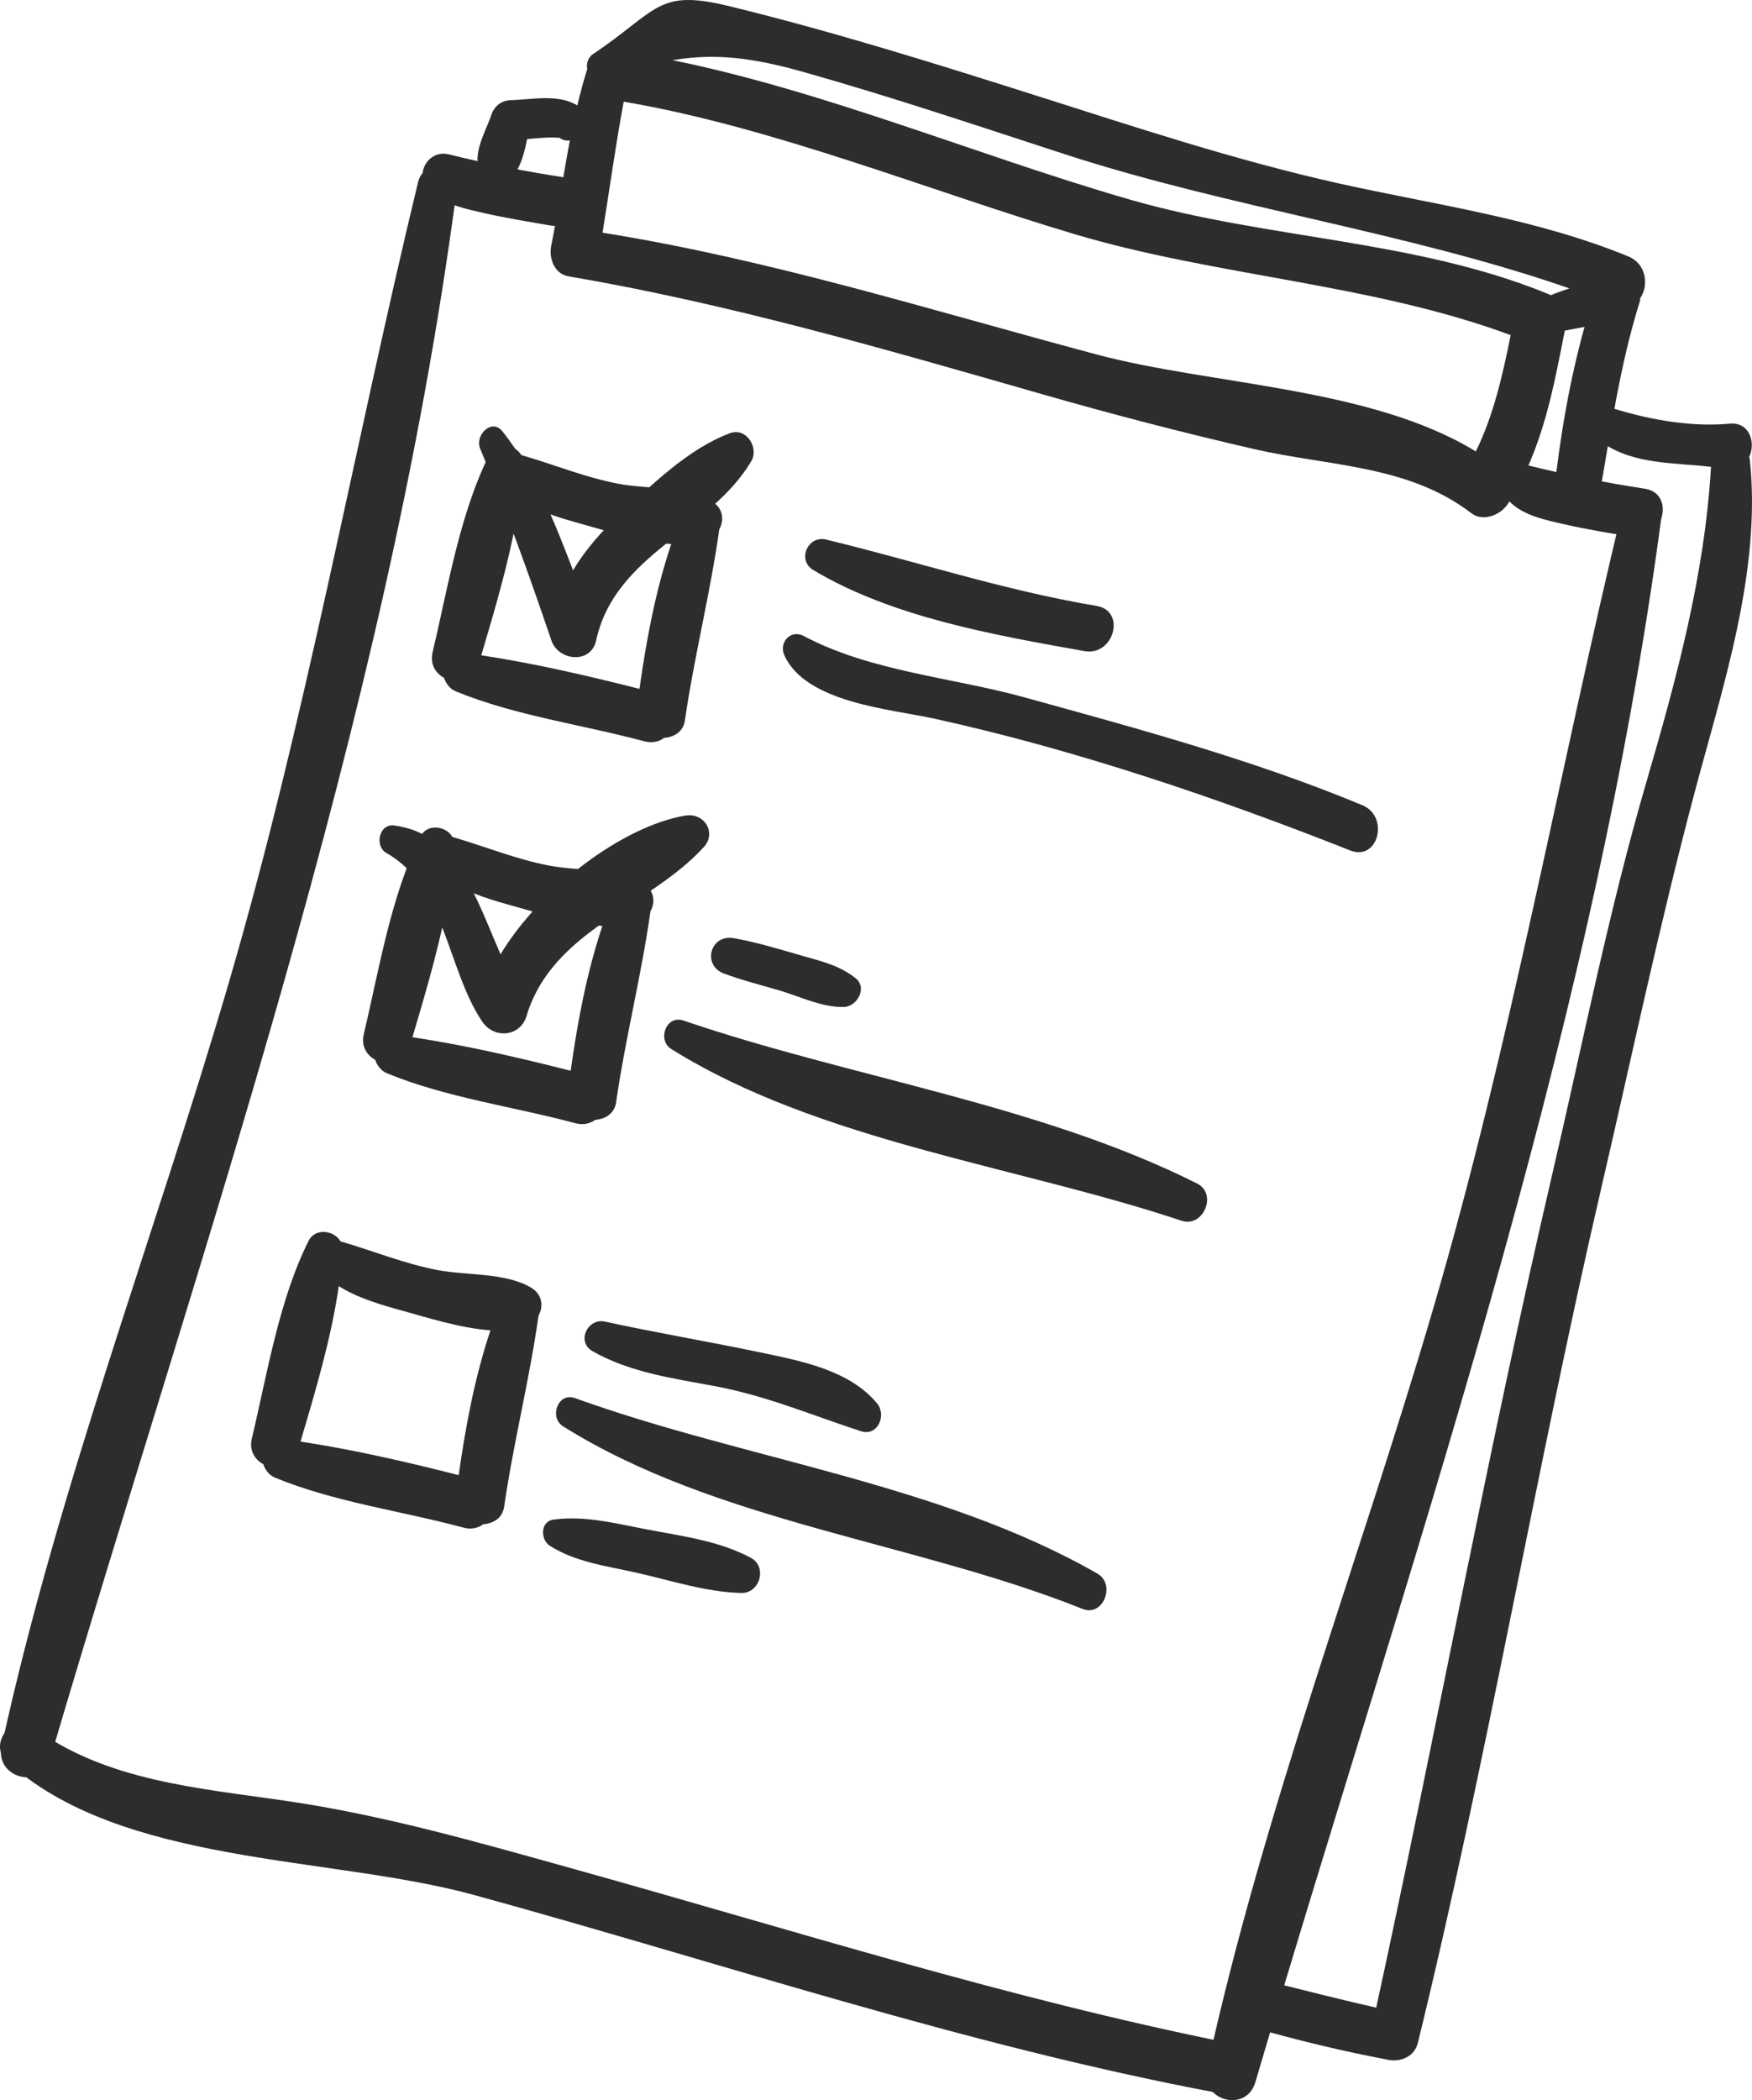
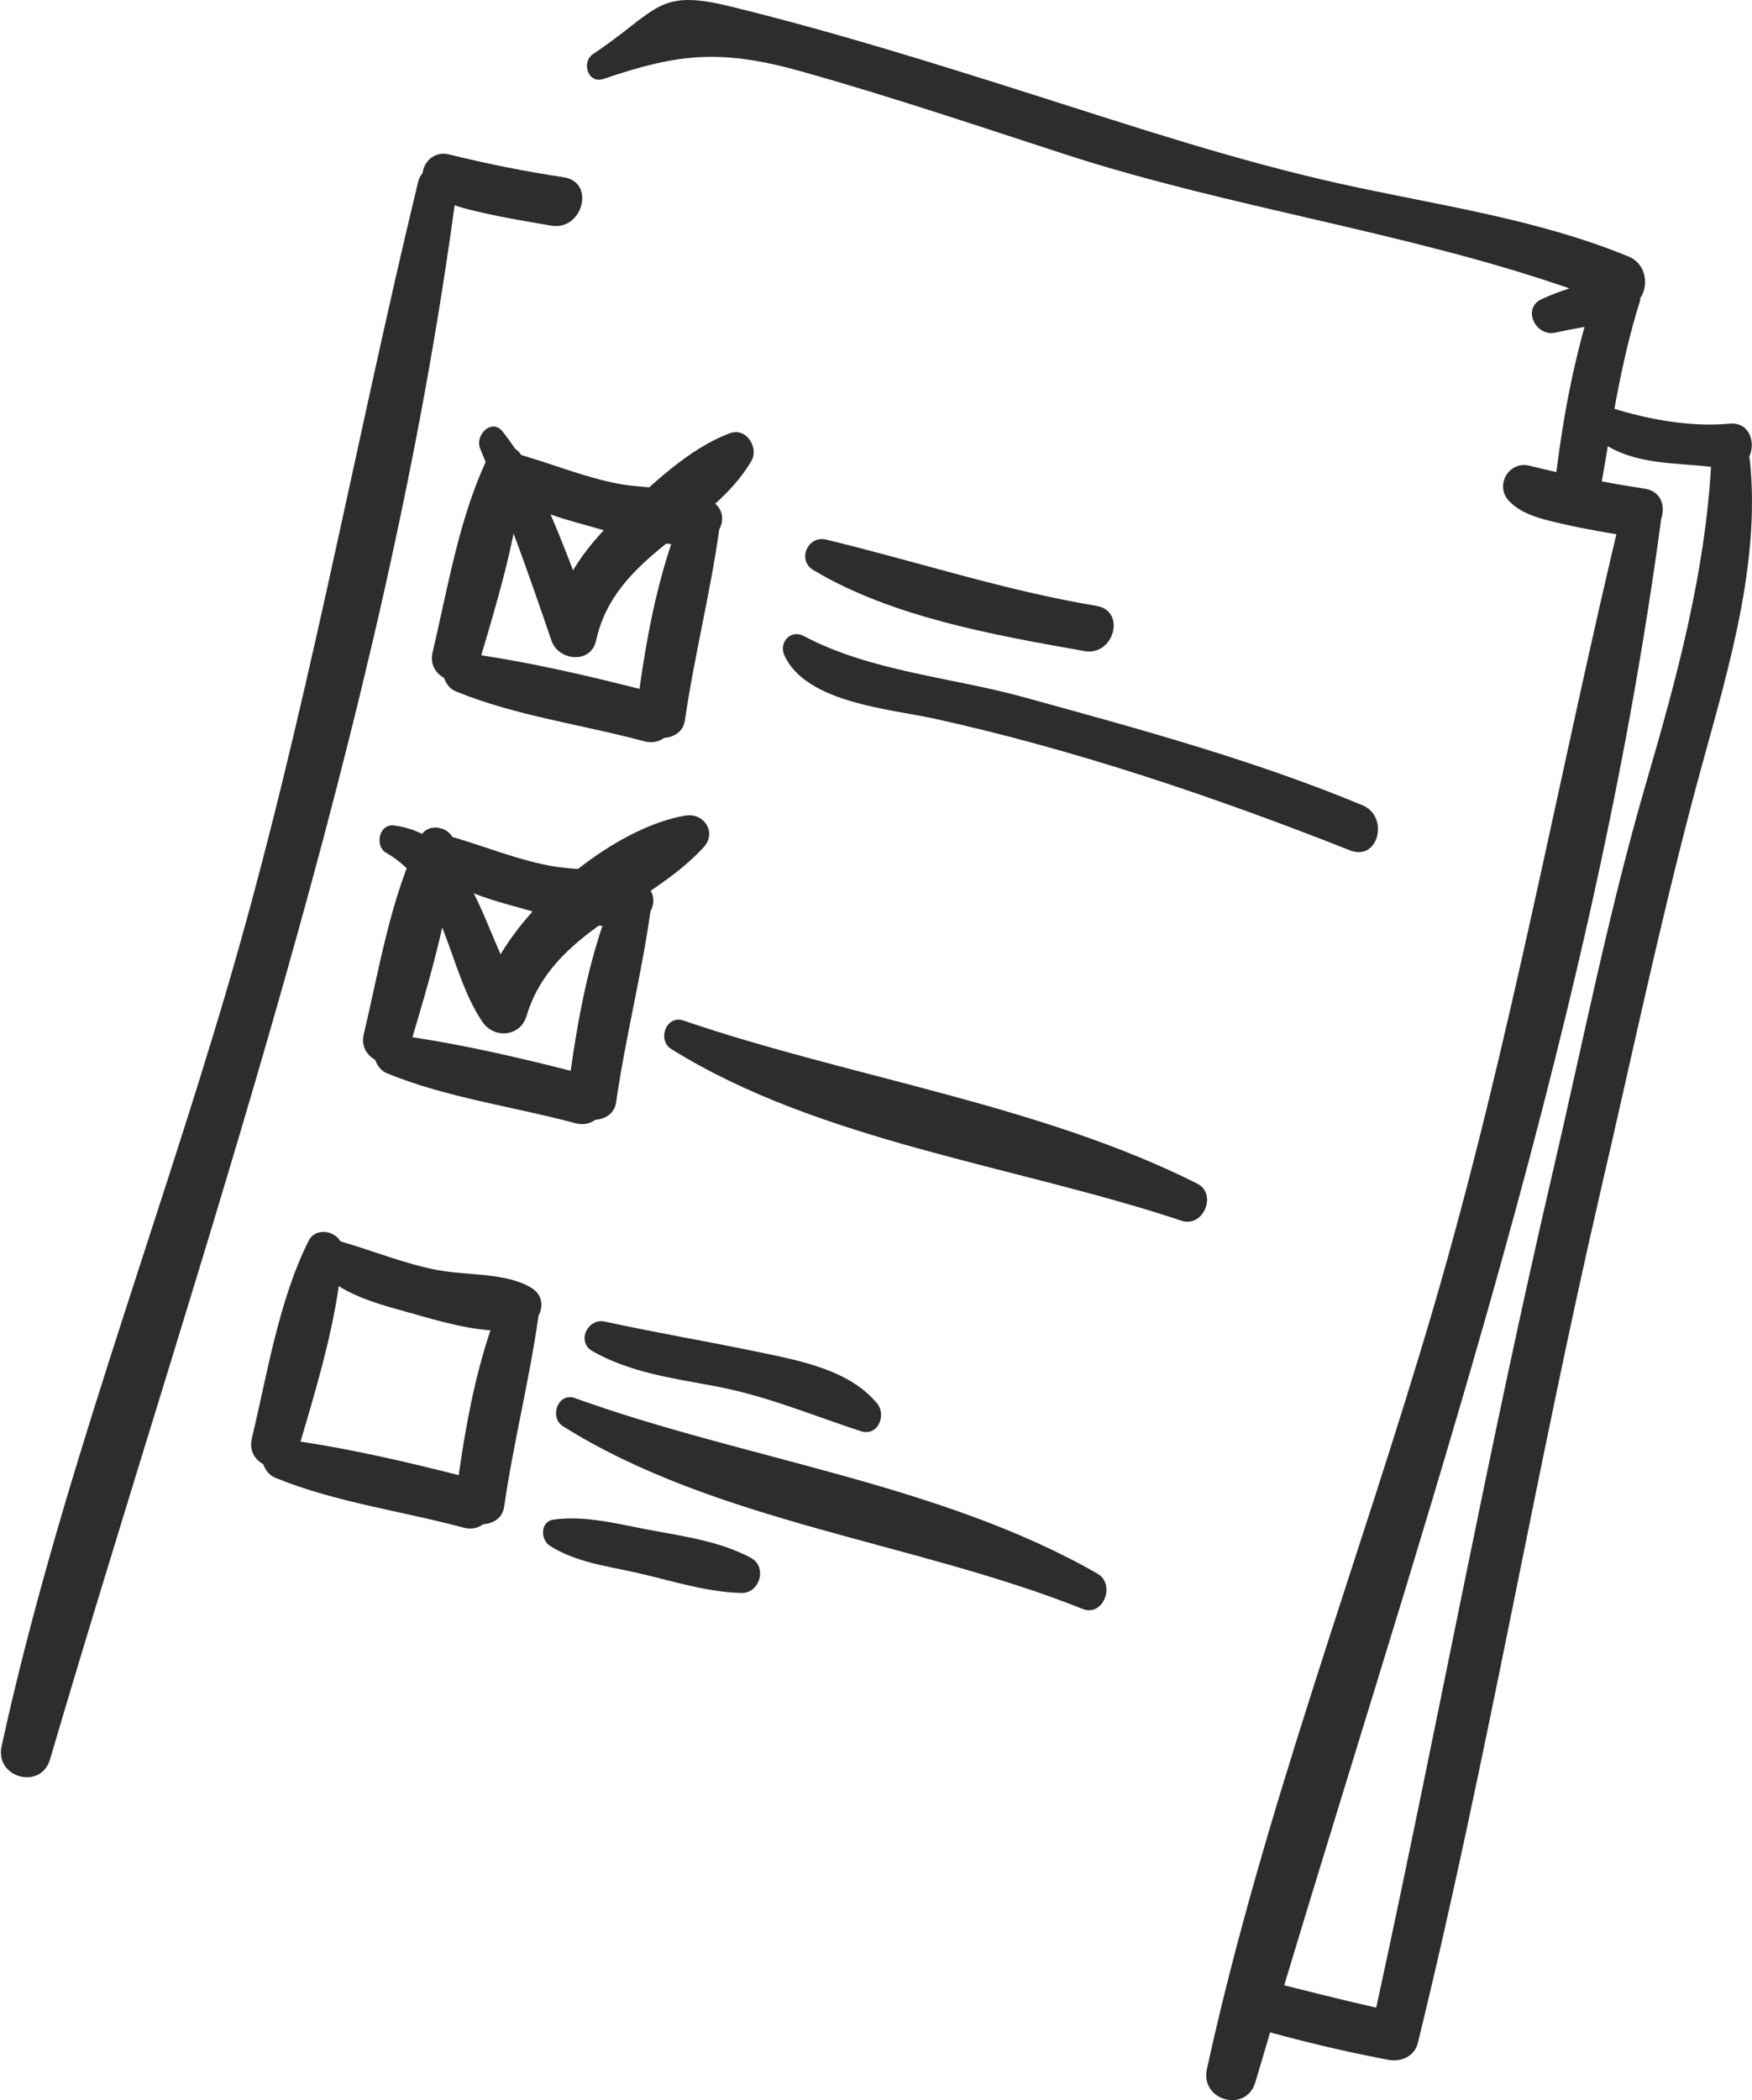
<svg xmlns="http://www.w3.org/2000/svg" version="1.1" id="svg5523" viewBox="0 0 91.385 109.489" height="30.9mm" width="25.791mm">
  <defs id="defs5525" />
  <g transform="translate(-182.879,-306.189)" id="layer1">
    <path id="path764" style="fill:#2e2d2d;fill-opacity:1;fill-rule:nonzero;stroke:none" d="m 212.3,315.434 c -2.039,-0.309 -4.011,-0.704 -6.008,-1.196 -1.074,-0.264 -1.816,1.029 -1.073,1.833 0.713,0.767 1.948,1.006 2.926,1.23 1.149,0.263 2.314,0.448 3.473,0.65 1.654,0.292 2.33,-2.265 0.681,-2.516" />
    <path id="path766" style="fill:#2e2d2d;fill-opacity:1;fill-rule:nonzero;stroke:none" d="m 268.66,331.664 c -2.039,-0.31 -4.011,-0.704 -6.006,-1.196 -1.075,-0.265 -1.819,1.028 -1.071,1.831 0.71,0.769 1.946,1.006 2.925,1.23 1.147,0.264 2.312,0.446 3.471,0.651 1.654,0.291 2.333,-2.266 0.681,-2.516" />
    <path id="path768" style="fill:#2e2d2d;fill-opacity:1;fill-rule:nonzero;stroke:none" d="m 206.681,316.234 c 0.169,-1.276 -1.676,-1.877 -1.998,-0.541 -3.375,13.966 -5.861,28.055 -9.91,41.866 -3.864,13.172 -8.881,26.251 -11.811,39.666 -0.359,1.644 2.047,2.31 2.526,0.684 7.936,-26.945 17.48,-53.703 21.192,-81.675" />
    <path id="path770" style="fill:#2e2d2d;fill-opacity:1;fill-rule:nonzero;stroke:none" d="m 269.551,333.068 c 0.17,-1.278 -1.676,-1.877 -1.998,-0.541 -3.374,13.966 -5.861,28.055 -9.911,41.865 -3.861,13.174 -8.879,26.251 -11.81,39.667 -0.359,1.643 2.046,2.31 2.527,0.684 7.935,-26.944 17.479,-53.703 21.191,-81.675" />
-     <path id="path772" style="fill:#2e2d2d;fill-opacity:1;fill-rule:nonzero;stroke:none" d="m 246.983,412.696 c -11.531,-2.315 -22.765,-5.891 -34.086,-9.046 -5.006,-1.395 -9.929,-2.817 -15.074,-3.572 -4.54,-0.666 -9.451,-1.032 -13.244,-3.864 -1.035,-0.771 -2.308,0.906 -1.379,1.762 5.946,5.485 16.892,4.945 24.39,7.001 12.848,3.524 25.59,7.834 38.694,10.301 1.68,0.316 2.397,-2.241 0.699,-2.583" />
    <path id="path774" style="fill:#2e2d2d;fill-opacity:1;fill-rule:nonzero;stroke:none" d="m 207.981,340.353 c 0.767,-2.578 1.601,-5.384 1.996,-8.105 1.011,0.636 2.257,0.986 3.356,1.29 1.171,0.323 2.985,0.904 4.558,1.014 -0.818,2.436 -1.299,5.008 -1.657,7.551 -2.716,-0.69 -5.481,-1.331 -8.252,-1.75 z m 10.623,3.394 c 0.484,-3.34 1.324,-6.621 1.792,-9.959 0.268,-0.484 0.203,-1.109 -0.384,-1.461 -1.309,-0.787 -3.374,-0.635 -4.865,-0.915 -1.762,-0.334 -3.382,-1.01 -5.081,-1.5 -0.328,-0.576 -1.316,-0.716 -1.657,-0.035 -1.554,3.094 -2.163,6.946 -2.964,10.305 -0.152,0.639 0.156,1.106 0.594,1.347 0.106,0.304 0.31,0.579 0.621,0.706 3.119,1.276 6.571,1.725 9.818,2.599 0.419,0.114 0.771,0.022 1.04,-0.175 0.52,-0.039 1,-0.319 1.086,-0.912" />
    <path id="path776" style="fill:#2e2d2d;fill-opacity:1;fill-rule:nonzero;stroke:none" d="m 204.39,360.264 c 0.766,-2.58 1.604,-5.384 1.998,-8.107 1.01,0.637 2.257,0.988 3.356,1.292 1.17,0.32 2.985,0.902 4.556,1.012 -0.818,2.436 -1.298,5.008 -1.655,7.551 -2.717,-0.691 -5.484,-1.33 -8.255,-1.749 z m 10.625,3.393 c 0.481,-3.34 1.323,-6.621 1.791,-9.957 0.268,-0.485 0.201,-1.11 -0.385,-1.462 -1.308,-0.787 -3.374,-0.634 -4.864,-0.916 -1.764,-0.333 -3.382,-1.008 -5.081,-1.499 -0.328,-0.578 -1.316,-0.716 -1.656,-0.035 -1.555,3.094 -2.164,6.947 -2.964,10.305 -0.154,0.64 0.154,1.106 0.591,1.347 0.106,0.304 0.311,0.579 0.623,0.706 3.119,1.278 6.571,1.726 9.819,2.6 0.417,0.113 0.769,0.02 1.038,-0.176 0.521,-0.039 1.001,-0.319 1.089,-0.912" />
    <path id="path778" style="fill:#2e2d2d;fill-opacity:1;fill-rule:nonzero;stroke:none" d="m 198.552,381.346 c 0.767,-2.579 1.603,-5.383 1.998,-8.105 1.01,0.635 2.256,0.988 3.356,1.29 1.17,0.323 2.984,0.904 4.556,1.012 -0.818,2.438 -1.298,5.008 -1.657,7.551 -2.717,-0.69 -5.481,-1.33 -8.252,-1.749 z m 10.623,3.393 c 0.484,-3.34 1.324,-6.621 1.792,-9.957 0.269,-0.484 0.204,-1.11 -0.384,-1.461 -1.308,-0.789 -3.374,-0.635 -4.864,-0.915 -1.764,-0.335 -3.385,-1.01 -5.082,-1.501 -0.326,-0.576 -1.315,-0.716 -1.657,-0.035 -1.554,3.094 -2.161,6.949 -2.964,10.305 -0.152,0.64 0.156,1.107 0.594,1.347 0.107,0.306 0.309,0.579 0.621,0.706 3.119,1.279 6.57,1.726 9.818,2.6 0.42,0.114 0.77,0.022 1.039,-0.176 0.521,-0.037 1.002,-0.318 1.087,-0.912" />
    <path id="path780" style="fill:#2e2d2d;fill-opacity:1;fill-rule:nonzero;stroke:none" d="m 240.081,337.778 c -4.844,-0.809 -9.373,-2.317 -14.117,-3.46 -0.949,-0.23 -1.522,1.074 -0.669,1.586 4.111,2.466 9.484,3.399 14.149,4.229 1.542,0.274 2.185,-2.096 0.637,-2.355" />
    <path id="path782" style="fill:#2e2d2d;fill-opacity:1;fill-rule:nonzero;stroke:none" d="m 253.941,348.168 c -5.715,-2.375 -11.668,-3.978 -17.622,-5.622 -3.779,-1.045 -8.025,-1.347 -11.515,-3.199 -0.685,-0.364 -1.314,0.338 -1.014,1.001 1.121,2.487 5.537,2.803 7.836,3.309 7.34,1.616 14.695,4.106 21.676,6.867 1.472,0.584 2.061,-1.764 0.639,-2.356" />
-     <path id="path784" style="fill:#2e2d2d;fill-opacity:1;fill-rule:nonzero;stroke:none" d="m 227.512,357.191 c -0.861,-0.699 -1.911,-0.917 -2.966,-1.225 -1.119,-0.324 -2.254,-0.666 -3.401,-0.868 -1.22,-0.214 -1.661,1.417 -0.501,1.846 0.959,0.357 1.958,0.604 2.935,0.894 1.075,0.323 2.179,0.871 3.311,0.848 0.694,-0.015 1.245,-0.991 0.623,-1.495" />
    <path id="path786" style="fill:#2e2d2d;fill-opacity:1;fill-rule:nonzero;stroke:none" d="m 245.327,367.894 c -8.23,-4.133 -18.084,-5.525 -26.802,-8.502 -0.897,-0.306 -1.386,1.018 -0.629,1.489 7.746,4.829 18.015,6.082 26.616,8.95 1.129,0.376 1.884,-1.399 0.815,-1.936" />
    <path id="path788" style="fill:#2e2d2d;fill-opacity:1;fill-rule:nonzero;stroke:none" d="m 228.627,379.354 c -1.44,-1.74 -3.976,-2.216 -6.091,-2.659 -2.697,-0.566 -5.407,-1.018 -8.102,-1.606 -0.91,-0.199 -1.506,1.056 -0.65,1.542 1.94,1.103 4.169,1.411 6.336,1.814 2.74,0.509 5.054,1.508 7.659,2.356 0.889,0.291 1.355,-0.833 0.849,-1.448" />
    <path id="path790" style="fill:#2e2d2d;fill-opacity:1;fill-rule:nonzero;stroke:none" d="m 240.127,388.232 c -8.174,-4.69 -18.415,-5.963 -27.259,-9.155 -0.884,-0.32 -1.364,1.004 -0.621,1.47 7.989,5.011 18.378,6.035 27.106,9.523 1.071,0.427 1.736,-1.286 0.774,-1.837" />
    <path id="path792" style="fill:#2e2d2d;fill-opacity:1;fill-rule:nonzero;stroke:none" d="m 222.051,387.408 c -1.635,-0.88 -3.554,-1.129 -5.362,-1.471 -1.635,-0.307 -3.296,-0.757 -4.955,-0.522 -0.681,0.098 -0.665,1.045 -0.182,1.356 1.345,0.863 2.99,1.062 4.531,1.41 1.794,0.403 3.629,1.015 5.476,1.055 0.956,0.019 1.35,-1.366 0.492,-1.827" />
    <path id="path794" style="fill:#2e2d2d;fill-opacity:1;fill-rule:nonzero;stroke:none" d="m 220.96,328.771 c -2.179,0.811 -4.072,2.686 -5.756,4.239 -0.941,0.869 -1.79,1.836 -2.435,2.911 -0.976,-2.538 -1.956,-5.046 -3.67,-7.23 -0.568,-0.725 -1.468,0.185 -1.174,0.889 1.377,3.286 2.57,6.628 3.715,10 0.362,1.066 2.06,1.25 2.334,-10e-4 0.99,-4.54 5.952,-5.723 8.095,-9.352 0.41,-0.698 -0.266,-1.769 -1.109,-1.455" />
    <path id="path796" style="fill:#2e2d2d;fill-opacity:1;fill-rule:nonzero;stroke:none" d="m 218.64,348.706 c -3.31,0.551 -7.603,3.825 -9.652,7.234 -1.265,-2.864 -2.254,-6.31 -5.566,-6.716 -0.781,-0.095 -1.015,1.086 -0.389,1.435 3.086,1.73 3.158,6.058 5.001,8.793 0.61,0.905 1.98,0.802 2.309,-0.296 1.355,-4.503 6.379,-5.669 9.241,-8.801 0.698,-0.761 0.016,-1.808 -0.944,-1.647" />
-     <path id="path798" style="fill:#2e2d2d;fill-opacity:1;fill-rule:nonzero;stroke:none" d="m 240.096,324.674 c -8.57,-2.285 -17.017,-4.951 -25.788,-6.354 0.367,-2.279 0.682,-4.561 1.103,-6.83 7.81,1.329 15.861,4.62 23.461,6.89 7.434,2.221 15.555,2.59 22.806,5.281 -0.424,2.087 -0.885,4.162 -1.82,6.064 -5.451,-3.351 -13.803,-3.462 -19.762,-5.051 z m 24.455,-1.506 c 0.159,-0.799 -0.231,-1.375 -0.959,-1.67 -6.915,-2.82 -14.579,-2.835 -21.729,-4.89 -8.526,-2.451 -17.454,-6.321 -26.179,-7.692 -0.176,-0.029 -0.338,-0.011 -0.492,0.019 -0.537,-0.324 -1.34,-0.206 -1.6,0.593 -1.008,3.104 -1.336,6.31 -1.966,9.504 -0.124,0.629 0.179,1.44 0.896,1.561 8.37,1.426 16.466,3.783 24.616,6.119 3.71,1.064 7.438,2.036 11.197,2.899 3.879,0.887 8.009,0.815 11.287,3.331 0.621,0.477 1.539,0.089 1.913,-0.491 1.819,-2.822 2.373,-6.026 3.015,-9.281" />
    <path id="path800" style="fill:#2e2d2d;fill-opacity:1;fill-rule:nonzero;stroke:none" d="m 268.406,321.937 c 0.022,-0.068 0.025,-0.139 0.03,-0.206 0.444,-0.641 0.339,-1.778 -0.624,-2.174 -4.841,-1.985 -9.995,-2.671 -15.078,-3.801 -5.391,-1.199 -10.664,-2.949 -15.921,-4.619 -5.27,-1.675 -10.534,-3.317 -15.908,-4.629 -3.756,-0.917 -3.686,0.214 -7.088,2.498 -0.635,0.426 -0.266,1.573 0.537,1.299 4.011,-1.37 6.219,-1.56 10.506,-0.344 4.562,1.29 9.061,2.806 13.569,4.271 8.581,2.789 17.816,4.044 26.312,6.992 -0.497,0.166 -0.993,0.343 -1.469,0.57 -1.014,0.485 -0.287,1.954 0.719,1.736 0.51,-0.109 1.025,-0.203 1.538,-0.299 -0.781,2.815 -1.278,5.72 -1.59,8.615 -0.144,1.335 2.106,1.624 2.341,0.306 0.613,-3.438 1.074,-6.871 2.124,-10.216" />
    <path id="path802" style="fill:#2e2d2d;fill-opacity:1;fill-rule:nonzero;stroke:none" d="m 266.416,368.068 c 1.585,-6.827 3.025,-13.668 4.822,-20.442 1.479,-5.581 3.538,-11.654 2.91,-17.501 -0.005,-0.041 -0.025,-0.071 -0.034,-0.109 0.359,-0.736 0.031,-1.835 -1.006,-1.74 -1.98,0.179 -4.054,-0.181 -5.942,-0.75 -1.073,-0.321 -1.579,1.147 -0.73,1.731 1.709,1.174 3.737,1.035 5.69,1.272 -0.33,5.636 -1.791,11.023 -3.369,16.425 -1.965,6.724 -3.314,13.599 -4.904,20.418 -3.366,14.446 -6.036,29.001 -9.19,43.484 -1.942,-0.441 -3.868,-0.935 -5.801,-1.415 -1.581,-0.396 -2.229,1.986 -0.661,2.441 2.346,0.676 4.695,1.238 7.095,1.694 0.659,0.126 1.369,-0.18 1.539,-0.884 3.623,-14.773 6.139,-29.8 9.581,-44.624" />
-     <path id="path804" style="fill:#2e2d2d;fill-opacity:1;fill-rule:nonzero;stroke:none" d="m 212.898,311.632 c -0.98,-0.541 -2.321,-0.251 -3.388,-0.219 -0.486,0.014 -0.856,0.318 -1.005,0.774 -0.33,1.001 -1.526,2.869 0.164,3.396 1.125,0.349 1.489,-1.095 1.704,-2.144 0.32,-0.026 0.637,-0.059 0.955,-0.074 0.236,-0.013 0.474,-0.01 0.709,0.005 0.002,0 0.015,0.001 0.019,0.002 0.261,0.186 0.625,0.228 0.87,-0.059 0.019,-0.021 0.268,-0.28 0.155,-0.182 0.46,-0.401 0.335,-1.214 -0.182,-1.5" />
  </g>
</svg>